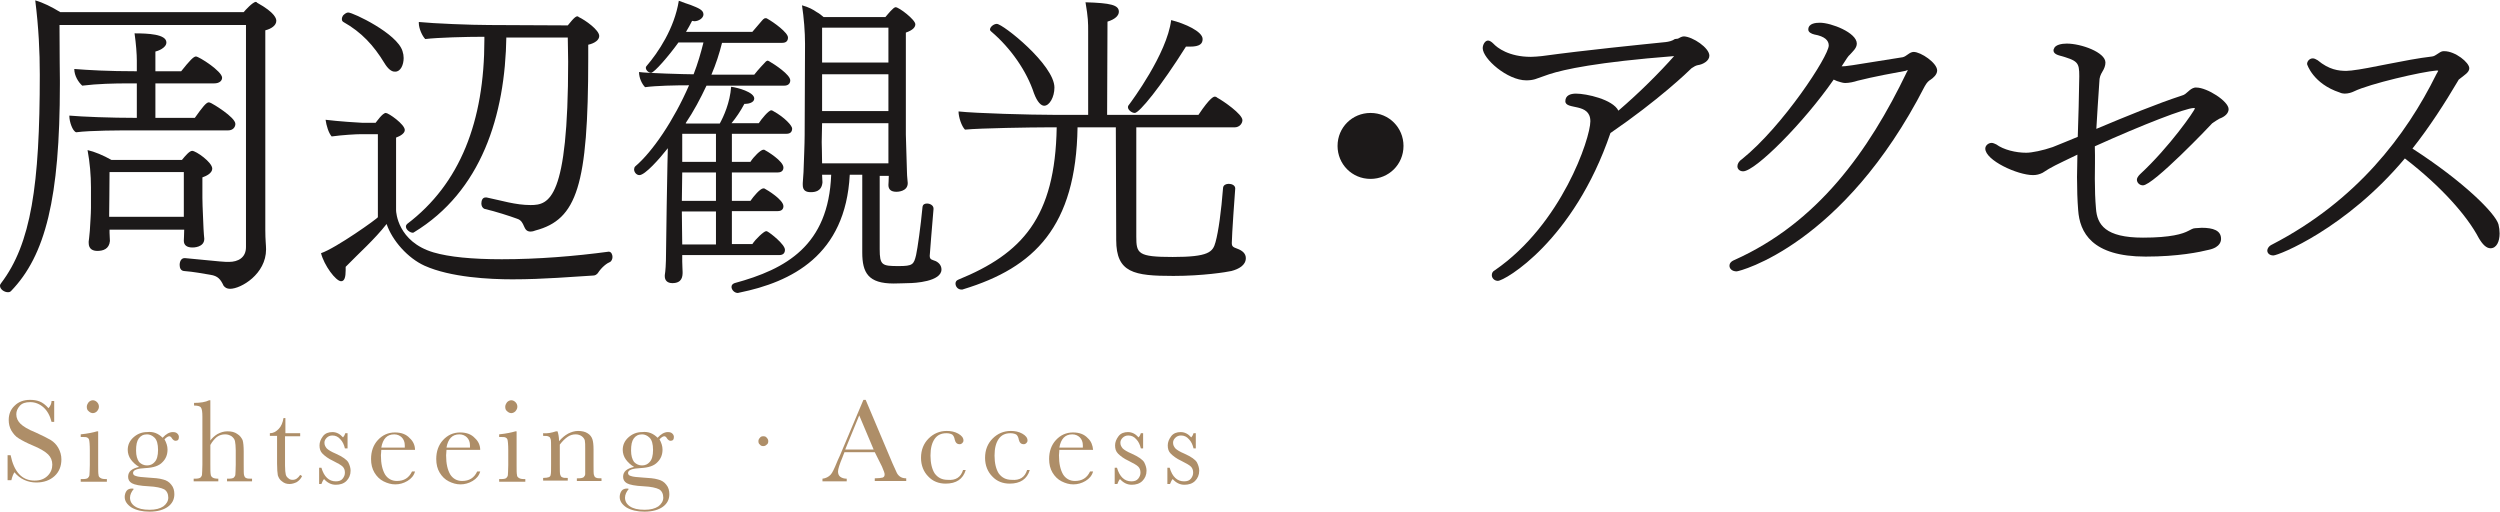
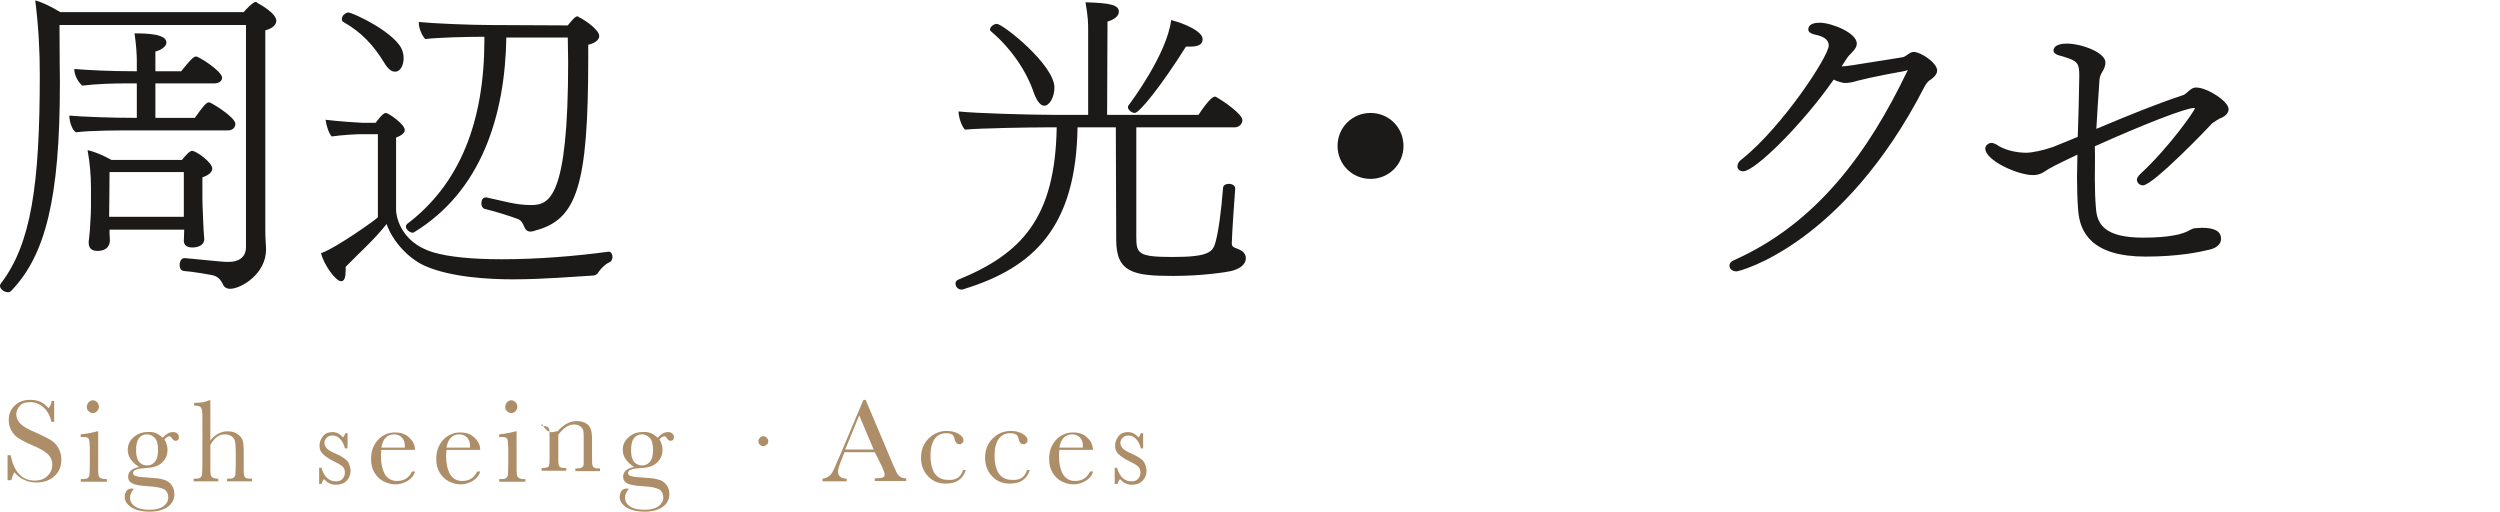
<svg xmlns="http://www.w3.org/2000/svg" version="1.1" id="レイヤー_1" x="0px" y="0px" width="659.6px" height="135px" viewBox="0 0 659.6 135" style="enable-background:new 0 0 659.6 135;" xml:space="preserve">
  <style type="text/css">
	.st0{fill:#1C1919;}
	.st1{fill:#AE8E68;}
</style>
  <g>
    <path class="st0" d="M64.9,6.6H15.7c0,6.1,0.1,14.6,0.1,14.6c0,0.3,0,0.7,0,1c0,30.1-3.8,45.2-12.9,54.6c-0.3,0.3-0.6,0.3-0.8,0.3   c-1,0-2.1-0.8-2.1-1.7c0-0.3,0.1-0.4,0.3-0.7c7.9-10.4,10.2-25.8,10.2-55c0-6.1-0.3-12.4-1.2-19.6c2.1,0.6,4.3,1.7,6.6,3.1h48.4   c0.3-0.4,2.4-2.7,3.2-2.7c0.1,0,0.3,0.1,0.3,0.2c4.9,2.7,5.1,4.3,5.1,4.8c0,1.2-1.3,2.1-2.9,2.5v52.7c0,2.7,0.2,3.9,0.2,5.1   c0,6.5-6.6,10.4-9.5,10.4c-0.8,0-1.3-0.3-1.7-0.8c-0.8-1.7-1.5-2.6-3.5-2.9c-1.8-0.3-4.4-0.8-7-1c-0.8-0.1-1.1-0.8-1.1-1.6   c0-0.9,0.4-1.8,1.3-1.8h0.1c10.2,1,10.3,1,11.6,1c2.4,0,4.5-1.1,4.5-3.9L64.9,6.6z M35.4,34.4c-3.6,0-11.5,0-15.3,0.5   c-1-0.3-1.8-2.9-1.8-4.2c0-0.1,0-0.1,0-0.2c3.4,0.3,10.8,0.6,17.8,0.6V22h-2.3c-3.6,0-8.1,0.1-12.1,0.6c-1-0.9-2.1-2.6-2.1-4.4   c3.8,0.3,9,0.6,16.3,0.6h0.2V16c0-1.7-0.2-4.4-0.6-7.2c3.5,0,8.4,0.2,8.4,2.4c0,1.5-2.4,2.3-2.9,2.4v5.2h6.8   c2.3-2.9,3.3-3.9,3.9-3.9c0.8,0,6.9,3.9,6.9,5.6c0,0.8-0.7,1.5-2.1,1.5H41v9.1h10.4c2-2.8,3-4.1,3.7-4.1c0.2,0,0.3,0.1,0.6,0.2   c0.3,0.1,6.4,3.7,6.4,5.5c0,0.8-0.6,1.7-1.9,1.7H35.4z M28.9,60.4v1c0,0.4,0.1,1.8,0.1,2.2c-0.2,2.1-1.8,2.6-3.3,2.6   c-1.1,0-2.3-0.4-2.3-2.1c0-0.1,0-0.3,0-0.4c0-0.1,0.2-1.3,0.3-2.8c0.1-1.8,0.3-4.5,0.3-6v-5.5c0-3.1-0.3-6.6-0.9-9.8   c1.8,0.4,4.2,1.4,6.3,2.6H48c0.9-1.1,2-2.4,2.7-2.4c1,0,5.3,3,5.3,4.7c0,1.1-1.4,1.9-2.6,2.3v5.4c0,2.2,0.3,7.4,0.3,8.2   c0,0.8,0.2,2.4,0.2,2.6c0,2.3-2.9,2.3-3.1,2.3c-1.5,0-2.3-0.6-2.3-1.8c0-0.3,0.1-1.8,0.1-2.9H28.9z M48.6,45.4H28.9   c0,3.5-0.1,11.3-0.1,11.3v0.5h19.7V45.4z" />
    <path class="st0" d="M160.6,66.4c0.7,0,1,0.8,1,1.4c0,0.6-0.3,1.1-0.6,1.3c-0.8,0.3-2.2,1.3-3.3,3c-0.3,0.3-0.6,0.6-1.2,0.6   c-5.4,0.3-12.9,1-21.3,1c-6,0-16.3-0.5-23.2-3.6c-4.4-2-8.5-6.6-10-11c-3.2,4.1-7.2,7.6-10.8,11.3c0,0.3,0,0.7,0,0.9   c0,1.8-0.3,2.9-1.2,2.9c-1.4,0-4.5-4.2-5.3-7.4c3.9-1.3,15-9.2,15-9.5V35.4h-4.4c-1.3,0-4.9,0.2-7.8,0.6c-0.8-0.9-1.4-2.9-1.6-4.4   c3.1,0.4,9.1,0.8,9.7,0.8h3.5c0.2-0.2,1.8-2.6,2.7-2.6c0.7,0,5,3,5,4.5c0,0.9-1.2,1.6-2.3,2v19.2c0,0.4,0.4,8.3,9.9,11.1   c4.1,1.2,10.1,1.8,18,1.8C141.9,68.4,151.7,67.6,160.6,66.4L160.6,66.4z M101.4,16.6c-2.8-4.6-6-8.1-10.8-10.8   c-0.3-0.2-0.4-0.4-0.4-0.8s0.2-0.7,0.3-0.9c0.3-0.3,0.8-0.8,1.4-0.8c1.2,0,12.9,5.5,14.3,10.2c0.2,0.6,0.3,1.2,0.3,1.8   c0,1.8-0.8,3.6-2.2,3.6C103.3,19,102.3,18.1,101.4,16.6z M133.6,9.6c-0.3,20.9-6.6,40.9-24.4,51.7c-0.1,0.1-0.2,0.1-0.3,0.1   c-0.7,0-1.8-0.8-1.8-1.6c0-0.3,0.1-0.5,0.3-0.7c14-10.6,20.4-27.1,20.4-48.6c0-0.3,0-0.6,0-0.8c-4.9,0-12.3,0.2-15.6,0.6   c-0.8-0.8-1.7-2.8-1.7-4.2c0-0.1,0-0.2,0-0.3c3.9,0.4,13.8,0.8,18.6,0.8l20.7,0.1c0.3-0.3,1.8-2.4,2.5-2.4c0.2,0,0.3,0.1,0.4,0.2   c1.7,0.8,5.4,3.4,5.4,5c0,1-1.1,1.9-2.9,2.3c0,1.2,0,2.4,0,3.6c0,33.6-3,42.5-13.9,45.4c-0.5,0.2-0.9,0.3-1.3,0.3   c-2.2,0-1.3-2.7-3.6-3.4c-1.9-0.7-5.6-1.9-8.6-2.6c-0.5-0.2-0.8-0.8-0.8-1.4c0-0.8,0.3-1.6,1.1-1.6c0.2,0,0.3,0,0.3,0   c3.9,0.8,7.6,2,11.6,2c4.9,0,9.9-1.5,9.9-37.8c0-2.4-0.1-4.5-0.1-6.4H133.6z" />
-     <path class="st0" d="M180,67.4V69c0,0.8,0.1,2.3,0.1,2.8c0,1.1-0.1,2.9-2.7,2.9c-1.4,0-2-0.8-2-1.8c0-0.1,0-0.2,0-0.3   c0.2-1.1,0.3-3.4,0.3-3.9c0-1,0.1-8.4,0.2-14.3l0.2-11.1c0-1.2,0.1-2.8,0.1-4.2c-2.2,2.8-6,7.1-7.5,7.1c-0.8,0-1.4-0.8-1.4-1.5   c0-0.3,0.1-0.6,0.3-0.8c4.6-3.9,10.2-12.2,14.2-21.4c-3.5,0-8.7,0.1-11.6,0.5c-0.8-0.8-1.6-2.4-1.6-4c1.9,0.3,12.3,0.6,14.4,0.6   c1.1-2.8,1.9-5.6,2.6-8.4h-6.6c-2.5,3.5-6.4,8-7.2,8c-0.7,0-1.4-0.7-1.4-1.3c0-0.2,0-0.3,0.2-0.5c3-3.5,7.3-9.8,8.5-17.2   c1.3,0.5,2.2,0.8,3.1,1.1c2,0.8,3.4,1.3,3.4,2.5c0,1-1.3,1.8-2.4,1.8c-0.2,0-0.4-0.1-0.6-0.1c-0.5,1-1,1.9-1.6,2.9h17.5   c2.9-3.4,2.9-3.4,3-3.4c0.2-0.2,0.3-0.2,0.5-0.2c0.2,0,0.3,0,0.4,0.1c1.8,1,5.5,3.7,5.5,5c0,0.8-0.4,1.4-1.5,1.4h-15.9   c-0.7,2.8-1.6,5.6-2.8,8.4h11.3c1-1.3,2.7-3.1,3.1-3.5c0.2-0.1,0.3-0.2,0.4-0.2c0.2,0,0.3,0.1,0.5,0.2c1.4,0.8,5.5,3.5,5.5,5   c0,0.8-0.5,1.4-1.6,1.4h-20.5c-1.6,3.4-3.4,6.8-5.5,9.9l0.2,0.1h8.8c1-1.8,2.7-5.5,3-9.7c1.7,0.2,6.1,1.4,6.1,3.1   c0,1.1-1.6,1.4-2.3,1.4c-0.1,0-0.3,0-0.3,0c-1,1.9-2.3,3.8-3.4,5.1h7.2c0.7-1.1,2.6-3.4,3.3-3.4c0.2,0,0.3,0.1,0.5,0.2   c3.1,1.7,5,3.9,5,4.6c0,0.8-0.4,1.4-1.5,1.4h-14.4v7.4h4.9c0.8-1.3,2.7-3.2,3.4-3.2c0.2,0,0.3,0,0.4,0.1c0.6,0.3,4.9,2.9,4.9,4.6   c0,0.7-0.4,1.3-1.5,1.3h-12.1V53h4.9c0.8-1.2,2.6-3.3,3.4-3.3c0.2,0,0.3,0,0.4,0.1c0.6,0.3,4.9,2.9,4.9,4.6c0,0.7-0.4,1.3-1.5,1.3   h-12.1v8.7h5.4c0.9-1.4,3.1-3.4,3.6-3.4c0.2,0,0.3,0,0.4,0.1c0.8,0.4,4.6,3.4,4.6,4.8c0,0.8-0.4,1.4-1.5,1.4H180z M188.9,45.5H180   l-0.1,7.5h9V45.5z M188.9,55.8h-9c0,3.2,0.1,6.3,0.1,8.7h8.9V55.8z M188.9,35.3H180v7.4h8.9V35.3z M227.1,46.1h-2.9   c-1.1,21.3-15.4,28.3-29.1,31.1c-0.2,0-0.3,0.1-0.4,0.1c-1,0-1.7-0.9-1.7-1.6c0-0.5,0.3-0.8,0.8-1c13.6-3.7,24.8-9.9,25.5-28.6   h-2.4c0,0.6,0.1,1.7,0.1,2c-0.2,2.4-2,2.6-3.1,2.6c-1.2,0-2.1-0.4-2.1-1.9c0-0.2,0-0.3,0-0.5c0-0.1,0.1-1.4,0.2-2.9   c0.1-3,0.3-7.5,0.3-9.7l0.1-24.1c0-3.2-0.3-6.9-0.8-10.2c1.8,0.5,2.9,1.1,3.9,1.8c0.6,0.3,1.2,0.8,1.8,1.3h16.3   c0.7-0.8,2.1-2.6,2.7-2.6c0.9,0,5.2,3.3,5.2,4.5c0,0.7-0.5,1.5-2.5,2.2v26.9c0,1,0.3,9.2,0.3,10.1c0,0.9,0.2,2.4,0.2,2.7   c0,2.3-2.8,2.3-3,2.3c-1.5,0-2.1-0.7-2.1-1.8c0-0.3,0.1-1.3,0.1-2.4h-2.4v19.3c0,4.3,0.6,4.5,5,4.5c3.7,0,4-0.4,4.6-2.9   c0.4-1.8,1.2-7.5,1.7-12.7c0.1-0.7,0.6-0.9,1.2-0.9c0.8,0,1.7,0.5,1.7,1.3c0,0.1,0,0.1,0,0.2c-0.3,3.6-1,11.9-1,12.3   c0,1.1,0.7,1,1.6,1.4c1,0.5,1.5,1.3,1.5,2.2c0,3.2-7.1,3.6-8.7,3.6c-0.8,0-2.4,0.1-3.9,0.1c-6.7,0-8.3-2.8-8.3-8.2V46.1z    M234.4,32.5h-17.5l-0.1,5c0,0.5,0.1,3.4,0.1,5.6h17.5V32.5z M234.4,7.3h-17.5v9.2h17.5V7.3z M234.4,19.6h-17.5v9.7h17.5V19.6z" />
    <path class="st0" d="M299.8,33.5v28.9c0,4.5,0.4,5.4,9.6,5.4c9.5,0,10.6-1.3,11.3-3.9c0.8-2.9,1.5-8.1,2-14.4c0.1-0.7,0.8-1,1.5-1   c0.8,0,1.7,0.4,1.7,1.2c0,0.1,0,0.1,0,0.1c-0.1,1.1-0.9,12.4-0.9,14.3c0,0.9,0.3,1.1,1.4,1.5c1.4,0.5,2.3,1.3,2.3,2.5   c0,1.9-1.9,2.9-3.8,3.4c-1.3,0.3-7.6,1.3-15.3,1.3c-10.4,0-15.1-0.8-15.1-9.5l-0.1-29.7h-10.1c-0.4,26.2-11.4,37-30.1,42.7   c-0.2,0.1-0.3,0.1-0.5,0.1c-1,0-1.6-0.8-1.6-1.6c0-0.4,0.2-0.8,0.7-1c16.9-6.9,25.6-16.4,26-40.2h-2.9c-3.4,0-17.3,0.2-21.3,0.6   c-0.9-0.9-1.7-3.3-1.7-4.8c4.5,0.5,19.2,0.9,25.1,0.9h9.1v-22c0-2.3,0-3.6-0.7-7.7c6.6,0.2,8.8,0.7,8.8,2.5c0,1-1,2-3,2.6   l-0.1,24.6h24.1c3.2-4.8,4.1-4.8,4.3-4.8c0.3,0,0.5,0.1,0.7,0.3c1.5,0.8,6.6,4.3,6.6,5.9c0,0.8-0.7,1.9-2.1,1.9H299.8z M272.8,24.6   c-1.9-5.8-6.1-11.9-11.3-16.3c-0.2-0.2-0.3-0.3-0.3-0.5c0-0.7,1-1.5,1.8-1.5c1.6,0,15.2,10.8,15.2,16.8c0,2.5-1.3,4.8-2.7,4.8   C274.7,27.9,273.7,27,272.8,24.6z M299.4,29.8c-0.8,0-1.8-0.8-1.8-1.5c0-0.3,0.1-0.5,0.3-0.7c0.6-0.8,10-13.4,11.1-22.3   c3.6,0.9,8.3,3,8.3,5c0,1.2-0.7,2-3.3,2c-0.3,0-0.7,0-1.1,0C306.3,22.8,300.6,29.8,299.4,29.8z" />
    <path class="st0" d="M352.9,38.5c0-4.9,3.9-8.7,8.7-8.7c4.9,0,8.7,3.9,8.7,8.7c0,4.9-3.9,8.7-8.7,8.7   C356.7,47.2,352.9,43.3,352.9,38.5z" />
-     <path class="st0" d="M442.7,10.2c0.5-0.3,1.1-0.6,1.6-0.6c2.3,0.1,6.7,3,6.7,5.1c0,1.3-1.6,2.3-3.1,2.5c-0.5,0.1-1,0.4-1.6,0.8   c-1,1-8.7,8.4-21.4,17.1c-9.7,28.5-27.9,39-29.7,39c-0.9,0-1.6-0.7-1.6-1.5c0-0.5,0.2-1,0.8-1.3c17.6-12.1,25.2-34.8,25.2-39.3   c0-5-6.6-2.9-6.6-5.3c0-1.5,1.3-2,2.8-2c2.7,0,9.7,1.5,11.2,4.5c5.6-4.8,10.8-10,14.7-14.4c-20.4,1.6-29,3.5-33,4.8l-3.7,1.3   c-0.7,0.2-1.4,0.3-2.3,0.3c-5,0-11.5-5.7-11.5-8.5c0-0.9,0.6-2,1.4-2c0.4,0,0.9,0.3,1.4,0.8c1,1.1,4.1,3.5,9.9,3.5   c0.9,0,1.8-0.1,2.9-0.2c11.7-1.6,25.9-3,32.7-3.7c0.8-0.1,1.7-0.3,2.4-0.8L442.7,10.2z" />
    <path class="st0" d="M503.3,18.5c-0.1,0-0.3,0.1-0.6,0.2c-2.3,0.4-8.7,1.6-12.6,2.6c-0.9,0.3-2.2,0.6-3.3,0.6   c-0.3,0-0.8-0.1-1.1-0.2c-0.8-0.2-1.3-0.4-1.9-0.7c-7.9,11.4-20.7,24.2-23.9,24.2c-0.9,0-1.5-0.6-1.5-1.3c0-0.6,0.3-1.3,1.2-1.9   c10.8-8.7,22.9-27.2,22.9-30c0-1.3-1-2.4-3.8-2.9c-0.8-0.2-1.6-0.6-1.6-1.3c0-1.7,2.1-1.8,3.1-1.8c2.9,0,9.7,2.6,9.7,5.5   c0,1.2-1.1,2.1-1.8,2.9c-0.5,0.4-0.9,1.1-2.2,3.1c1.2,0,1.2,0,16.1-2.4c1-0.2,1.8-1.4,2.9-1.4c1.9,0,6.2,2.9,6.2,4.9   c0,1.1-1.1,2-1.7,2.4c-0.5,0.3-1,0.7-1.6,1.8c-21.5,41.9-48.9,48.8-49.6,48.8c-1.2,0-1.9-0.7-1.9-1.5c0-0.5,0.3-1.1,1.3-1.5   c21.9-9.8,35.4-28.6,45.5-49.6C503.3,18.6,503.4,18.6,503.3,18.5L503.3,18.5z" />
    <path class="st0" d="M552.7,47.2c0,2.9,0.1,5.5,0.3,7.8c0.3,4.3,2.5,7.7,12.4,7.7c7.4,0,10.5-1,12-1.8c0.7-0.3,1.1-0.7,1.9-0.7   c0.6,0,1.1-0.1,1.6-0.1c3,0,5.1,0.7,5.1,2.9c0,0.4,0,2.2-3.2,2.9c-2.4,0.6-8.1,1.8-16.7,1.8c-14.2,0-17.4-6.4-17.8-12.3   c-0.2-2.5-0.3-5.5-0.3-8.7c0-1.8,0.1-3.8,0.1-5.9c-6,2.9-6.6,3.1-9.2,4.8c-0.8,0.4-1.6,0.6-2.5,0.6c-4.1,0-12.6-3.9-12.6-7   c0-0.8,0.8-1.5,1.7-1.5c0.3,0,0.8,0.2,1.2,0.4c1.9,1.4,5.1,2.2,7.9,2.2c1.5,0,4.4-0.6,7-1.5c2.2-0.9,4.5-1.8,6.6-2.7   c0.2-5.1,0.3-10.6,0.4-16c0-3.7-0.4-4.1-5.4-5.5c-0.7-0.2-1.4-0.6-1.4-1.3c0-0.1,0-0.3,0.1-0.4c0.3-1.1,2.1-1.4,3.4-1.4   c3.8,0,10.2,2.3,10.2,5c0,0.8-0.3,1.6-0.8,2.4c-0.5,0.8-0.8,1.6-0.8,2.6c-0.3,4.6-0.6,8.7-0.8,12.5c8.1-3.4,15.9-6.6,22.6-8.8   c1.3-0.3,1.9-1.8,3.4-2.1c0.2,0,0.3,0,0.4,0c2.8,0,8.5,3.6,8.5,5.7c0,1.1-1,2-2.4,2.5c-0.6,0.3-1.1,0.7-1.6,1   c-0.1,0.1-0.2,0.2-0.3,0.2c-0.6,0.7-15.6,16.4-18.3,16.4c-0.9,0-1.6-0.7-1.6-1.5c0-0.4,0.3-0.9,0.8-1.4   c7.8-7.2,14.5-16.9,14.5-17.4c0-0.1-0.1-0.1-0.3-0.1c-2.1,0-13.5,4.4-26.1,10.1C552.8,41.9,552.7,44.7,552.7,47.2z" />
-     <path class="st0" d="M634.5,41.8c-15.5,18.5-33.3,25.6-34.7,25.6c-1,0-1.6-0.6-1.6-1.3c0-0.5,0.4-1.2,1.3-1.6   c22.2-11.5,35.3-28.7,43.3-44.9c0.3-0.6,0.5-0.8,0.5-0.9c0,0,0-0.1-0.4-0.1c-3.9,0.3-17.7,3.5-21.8,5.5c-0.6,0.3-1.5,0.6-2.5,0.6   c-0.4,0-0.9-0.1-1.3-0.3c-7-2.3-8.6-7.4-8.6-7.5c0-0.8,0.7-1.5,1.5-1.5c0.4,0,0.8,0.2,1.3,0.5c3,2.5,5.5,2.8,7.6,2.8   c0.4,0,0.8-0.1,1.3-0.1c4.7-0.5,14.3-2.9,21.3-3.7c1-0.1,1.9-1.3,2.9-1.4c0.1,0,0.3,0,0.3,0c2.9,0,6.6,3,6.6,4.5   c0,1.1-1.3,1.8-2.4,2.7c-0.3,0.2-0.5,0.4-0.5,0.5c-3.6,6.1-7.6,12.3-12.1,18c13.5,8.7,21.9,17.1,22.7,20c0.2,0.8,0.3,1.6,0.3,2.4   c0,2.1-0.8,3.9-2.4,3.9c-1.1,0-2.1-1-3.1-2.7C650.9,56.9,644.1,49.2,634.5,41.8z" />
  </g>
  <g>
    <path class="st1" d="M2,126.9v-6.8h0.8c0.9,4.4,3,6.7,6.3,6.7c1.5,0,2.6-0.4,3.5-1.3c0.8-0.8,1.2-1.8,1.2-2.9c0-1.1-0.4-2-1.1-2.7   c-0.7-0.7-2-1.5-3.9-2.3c-1.7-0.7-3-1.4-3.8-1.9c-0.9-0.5-1.5-1.3-2-2.1c-0.5-0.9-0.7-1.8-0.7-2.8c0-1.5,0.5-2.8,1.6-3.8   c1-1,2.4-1.5,4-1.5c0.9,0,1.7,0.1,2.5,0.4c0.8,0.3,1.6,0.9,2.4,1.8c0.5-0.6,0.8-1.2,0.8-1.9h0.7v5.5h-0.7c-0.4-1.6-1.1-2.9-2.1-3.8   c-1-0.9-2.2-1.4-3.5-1.4c-1.3,0-2.2,0.3-2.8,1c-0.6,0.7-0.9,1.4-0.9,2.2c0,1,0.4,1.8,1.1,2.5c0.7,0.7,2,1.5,4,2.3   c1.8,0.8,3.1,1.5,4,2c0.8,0.5,1.5,1.2,2,2.1s0.8,1.9,0.8,3c0,1.8-0.6,3.3-1.8,4.4c-1.2,1.1-2.8,1.7-4.8,1.7c-2.3,0-4.3-0.9-5.8-2.7   c-0.3,0.5-0.6,1.2-0.8,2.1H2z" />
    <path class="st1" d="M25.9,113.8v8.9c0,1.4,0,2.2,0.1,2.6c0,0.4,0.2,0.6,0.5,0.8c0.3,0.2,0.7,0.3,1.4,0.3h0.3v0.7h-6.9v-0.7h0.5   c0.7,0,1.2-0.1,1.4-0.3c0.2-0.2,0.4-0.5,0.4-0.8c0-0.3,0.1-1.2,0.1-2.6v-3.9c0-1.5-0.1-2.4-0.2-2.8c-0.1-0.3-0.3-0.5-0.6-0.6   c-0.2-0.1-0.6-0.1-1.2-0.1h-0.4v-0.7c1.9-0.2,3.3-0.5,4.3-0.8H25.9z M22.9,107.3c0-0.4,0.2-0.8,0.5-1.2c0.3-0.3,0.7-0.5,1.1-0.5   c0.4,0,0.8,0.2,1.1,0.5c0.3,0.3,0.5,0.7,0.5,1.2c0,0.5-0.2,0.8-0.5,1.2c-0.3,0.3-0.7,0.5-1.1,0.5c-0.4,0-0.8-0.2-1.1-0.5   C23,108.2,22.9,107.8,22.9,107.3z" />
    <path class="st1" d="M42.9,115.5c0.9-1,1.8-1.5,2.7-1.5c0.5,0,0.9,0.1,1.2,0.4c0.3,0.3,0.4,0.6,0.4,0.9c0,0.7-0.3,1-0.9,1   c-0.3,0-0.6-0.2-0.9-0.6c-0.2-0.4-0.5-0.6-0.7-0.6c-0.4,0-0.8,0.3-1.3,0.8c0.5,0.9,0.8,1.8,0.8,2.7c0,1.3-0.4,2.4-1.3,3.3   c-0.9,1-2.4,1.5-4.5,1.6c-2.2,0.1-3.3,0.5-3.3,1.3c0,0.4,0.3,0.7,0.8,0.8c0.5,0.2,1.5,0.3,3.1,0.4c1.7,0.1,3,0.2,4,0.5   c0.9,0.2,1.7,0.7,2.2,1.4c0.6,0.7,0.8,1.6,0.8,2.5c0,1.4-0.6,2.5-1.7,3.3c-1.1,0.8-2.7,1.3-4.9,1.3c-1.9,0-3.5-0.4-4.7-1.1   c-1.2-0.8-1.8-1.7-1.8-2.8c0-0.6,0.2-1.2,0.5-1.6c0.3-0.4,0.8-0.6,1.4-0.6c0.2,0,0.3,0,0.5,0.1c-0.6,0.7-1,1.5-1,2.3   c0,0.9,0.4,1.7,1.3,2.3c0.9,0.6,2.1,0.9,3.9,0.9c1.5,0,2.7-0.3,3.6-0.9c0.8-0.6,1.3-1.4,1.3-2.3c0-1-0.4-1.8-1.1-2.2   c-0.8-0.4-2.1-0.7-4.1-0.8c-2.2-0.1-3.7-0.4-4.4-0.8c-0.7-0.4-1-1-1-1.7c0-1.4,1-2.2,2.9-2.6c-1-0.6-1.7-1.3-2.2-2   s-0.8-1.6-0.8-2.5c0-1.3,0.5-2.4,1.5-3.3c1-0.9,2.2-1.4,3.6-1.4C40.5,113.8,41.8,114.4,42.9,115.5z M35.9,118.9   c0,1.3,0.3,2.3,0.8,3c0.6,0.6,1.3,0.9,2.1,0.9c0.8,0,1.5-0.3,2-0.9c0.6-0.6,0.9-1.7,0.9-3.2c0-1.5-0.3-2.6-0.9-3.2   c-0.6-0.6-1.3-0.9-2-0.9c-1,0-1.7,0.4-2.2,1.1C36.1,116.4,35.9,117.4,35.9,118.9z" />
    <path class="st1" d="M55.3,116.5c0.6-0.9,1.3-1.5,2.1-2c0.8-0.4,1.6-0.7,2.6-0.7c1.1,0,1.9,0.2,2.6,0.7c0.7,0.4,1.1,1,1.4,1.6   c0.2,0.6,0.3,1.7,0.3,3.1v3.5c0,1.5,0,2.4,0.1,2.7c0.1,0.3,0.2,0.6,0.5,0.7c0.3,0.2,0.8,0.2,1.6,0.2v0.7h-6.6v-0.7h0.3   c0.8,0,1.3-0.1,1.5-0.3c0.2-0.2,0.4-0.5,0.4-0.8c0-0.3,0.1-1.2,0.1-2.6v-3.8c0-1.1-0.1-1.8-0.2-2.4c-0.1-0.5-0.4-0.9-0.9-1.3   c-0.5-0.3-1-0.5-1.7-0.5c-0.8,0-1.5,0.2-2.2,0.7c-0.6,0.5-1.2,1.2-1.7,2.1v5.1c0,1.4,0,2.3,0.1,2.7c0,0.3,0.2,0.6,0.5,0.8   c0.3,0.2,0.8,0.3,1.5,0.3v0.7h-6.5v-0.7h0.3c0.8,0,1.2-0.1,1.5-0.3c0.2-0.2,0.4-0.5,0.4-0.8c0-0.3,0.1-1.2,0.1-2.6V110   c0-1.3-0.1-2.1-0.4-2.5c-0.2-0.3-0.8-0.5-1.8-0.5v-0.7c1.6,0,3-0.2,4-0.7h0.3V116.5z" />
-     <path class="st1" d="M79.1,115.1h-3.9v7.7c0,1.2,0.1,2,0.2,2.4c0.1,0.4,0.3,0.7,0.7,1c0.3,0.3,0.7,0.4,1.1,0.4c0.8,0,1.4-0.4,2-1.3   l0.5,0.3c-0.3,0.7-0.8,1.2-1.4,1.6c-0.6,0.3-1.3,0.5-1.9,0.5c-0.8,0-1.4-0.2-2-0.7c-0.6-0.4-0.9-1-1.1-1.6   c-0.1-0.6-0.2-1.6-0.2-3.1v-7.3h-1.9v-0.7c0.9,0,1.6-0.4,2.3-1.1c0.7-0.7,1.1-1.7,1.3-2.9h0.5v4h3.9V115.1z" />
    <path class="st1" d="M84.2,127.6v-4.2h0.6c0.7,2.4,2,3.6,3.8,3.6c0.8,0,1.4-0.2,1.8-0.7c0.4-0.5,0.6-1,0.6-1.6   c0-0.7-0.2-1.2-0.6-1.6c-0.4-0.4-1.3-0.9-2.5-1.5c-1.3-0.6-2.2-1.3-2.8-1.9c-0.6-0.6-0.8-1.3-0.8-2.2c0-0.8,0.3-1.6,0.9-2.4   c0.6-0.8,1.5-1.1,2.5-1.1c1.1,0,2,0.5,2.8,1.4c0.2-0.2,0.4-0.5,0.6-1.1h0.6v4H91c-0.2-0.9-0.6-1.8-1.2-2.4c-0.6-0.7-1.3-1-2.1-1   c-0.6,0-1.1,0.2-1.5,0.6c-0.4,0.4-0.6,0.8-0.6,1.3c0,0.6,0.2,1,0.6,1.5c0.4,0.4,1.2,0.9,2.4,1.4c1.8,0.8,2.9,1.6,3.3,2.3   c0.4,0.8,0.6,1.5,0.6,2.2c0,1.1-0.4,2-1.1,2.7c-0.7,0.7-1.7,1-2.8,1c-1.2,0-2.2-0.5-3.1-1.5c-0.3,0.3-0.5,0.8-0.7,1.3H84.2z" />
    <path class="st1" d="M109.5,118.7h-8.9c0,0.6-0.1,1.1-0.1,1.4c0,2.3,0.4,3.9,1.1,5.1c0.7,1.1,1.8,1.7,3.1,1.7c1.9,0,3.2-0.8,4-2.5   h0.8c-0.3,1.1-1,1.9-2,2.5c-1,0.6-2.1,0.9-3.2,0.9c-1.1,0-2.1-0.3-3.1-0.8c-1-0.5-1.8-1.3-2.4-2.3c-0.6-1-0.9-2.2-0.9-3.6   c0-2,0.6-3.7,1.8-5c1.2-1.3,2.7-2,4.5-2c1.7,0,3,0.5,3.9,1.5C109,116.4,109.5,117.5,109.5,118.7z M106.8,118.1c0-0.2,0-0.5,0-0.6   c0-0.9-0.3-1.6-0.8-2.1c-0.5-0.5-1.2-0.8-2-0.8c-1.9,0-3,1.2-3.4,3.5H106.8z" />
    <path class="st1" d="M126.7,118.7h-8.9c0,0.6-0.1,1.1-0.1,1.4c0,2.3,0.4,3.9,1.1,5.1c0.7,1.1,1.8,1.7,3.1,1.7c1.9,0,3.2-0.8,4-2.5   h0.8c-0.3,1.1-1,1.9-2,2.5c-1,0.6-2.1,0.9-3.2,0.9c-1.1,0-2.1-0.3-3.1-0.8c-1-0.5-1.8-1.3-2.4-2.3c-0.6-1-0.9-2.2-0.9-3.6   c0-2,0.6-3.7,1.8-5c1.2-1.3,2.7-2,4.5-2c1.7,0,3,0.5,3.9,1.5C126.2,116.4,126.7,117.5,126.7,118.7z M124,118.1c0-0.2,0-0.5,0-0.6   c0-0.9-0.3-1.6-0.8-2.1c-0.5-0.5-1.2-0.8-2-0.8c-1.9,0-3,1.2-3.4,3.5H124z" />
    <path class="st1" d="M136.3,113.8v8.9c0,1.4,0,2.2,0.1,2.6c0,0.4,0.2,0.6,0.5,0.8c0.3,0.2,0.7,0.3,1.4,0.3h0.3v0.7h-6.9v-0.7h0.5   c0.7,0,1.2-0.1,1.4-0.3c0.2-0.2,0.4-0.5,0.4-0.8c0-0.3,0.1-1.2,0.1-2.6v-3.9c0-1.5-0.1-2.4-0.2-2.8c-0.1-0.3-0.3-0.5-0.6-0.6   c-0.2-0.1-0.6-0.1-1.2-0.1h-0.4v-0.7c1.9-0.2,3.3-0.5,4.3-0.8H136.3z M133.3,107.3c0-0.4,0.2-0.8,0.5-1.2c0.3-0.3,0.7-0.5,1.1-0.5   c0.4,0,0.8,0.2,1.1,0.5c0.3,0.3,0.5,0.7,0.5,1.2c0,0.5-0.2,0.8-0.5,1.2c-0.3,0.3-0.7,0.5-1.1,0.5c-0.4,0-0.8-0.2-1.1-0.5   C133.4,108.2,133.3,107.8,133.3,107.3z" />
-     <path class="st1" d="M146.7,113.8h0.4c0.2,0.6,0.4,1.5,0.4,2.6c0.8-0.9,1.5-1.5,2.4-2c0.8-0.4,1.7-0.7,2.6-0.7c1,0,1.9,0.2,2.5,0.6   c0.7,0.4,1.1,1,1.3,1.6c0.2,0.6,0.3,1.5,0.3,2.7v4c0,1.5,0,2.4,0.1,2.7c0.1,0.3,0.2,0.6,0.5,0.7c0.3,0.2,0.8,0.2,1.5,0.2v0.7h-6.5   v-0.7h0.3c0.8,0,1.2-0.1,1.5-0.3c0.2-0.2,0.4-0.5,0.4-0.8c0-0.3,0-1.2,0-2.6v-4.1c0-1,0-1.7-0.1-2.2c-0.1-0.4-0.4-0.8-0.8-1.1   c-0.4-0.3-1-0.5-1.6-0.5c-0.8,0-1.5,0.2-2.2,0.7c-0.7,0.5-1.3,1.1-2,2v5.2c0,1.5,0,2.4,0.1,2.7c0.1,0.3,0.2,0.6,0.5,0.7   c0.3,0.2,0.8,0.2,1.5,0.2v0.7h-6.5v-0.7c0.7,0,1.2-0.1,1.5-0.2c0.3-0.1,0.5-0.4,0.5-0.7c0.1-0.3,0.1-1.2,0.1-2.8v-3.8   c0-1.5,0-2.4-0.1-2.7c-0.1-0.3-0.2-0.6-0.5-0.7c-0.3-0.2-0.8-0.2-1.5-0.2v-0.7C144.4,114.4,145.5,114.2,146.7,113.8z" />
+     <path class="st1" d="M146.7,113.8h0.4c0.8-0.9,1.5-1.5,2.4-2c0.8-0.4,1.7-0.7,2.6-0.7c1,0,1.9,0.2,2.5,0.6   c0.7,0.4,1.1,1,1.3,1.6c0.2,0.6,0.3,1.5,0.3,2.7v4c0,1.5,0,2.4,0.1,2.7c0.1,0.3,0.2,0.6,0.5,0.7c0.3,0.2,0.8,0.2,1.5,0.2v0.7h-6.5   v-0.7h0.3c0.8,0,1.2-0.1,1.5-0.3c0.2-0.2,0.4-0.5,0.4-0.8c0-0.3,0-1.2,0-2.6v-4.1c0-1,0-1.7-0.1-2.2c-0.1-0.4-0.4-0.8-0.8-1.1   c-0.4-0.3-1-0.5-1.6-0.5c-0.8,0-1.5,0.2-2.2,0.7c-0.7,0.5-1.3,1.1-2,2v5.2c0,1.5,0,2.4,0.1,2.7c0.1,0.3,0.2,0.6,0.5,0.7   c0.3,0.2,0.8,0.2,1.5,0.2v0.7h-6.5v-0.7c0.7,0,1.2-0.1,1.5-0.2c0.3-0.1,0.5-0.4,0.5-0.7c0.1-0.3,0.1-1.2,0.1-2.8v-3.8   c0-1.5,0-2.4-0.1-2.7c-0.1-0.3-0.2-0.6-0.5-0.7c-0.3-0.2-0.8-0.2-1.5-0.2v-0.7C144.4,114.4,145.5,114.2,146.7,113.8z" />
    <path class="st1" d="M173.5,115.5c0.9-1,1.8-1.5,2.7-1.5c0.5,0,0.9,0.1,1.2,0.4c0.3,0.3,0.4,0.6,0.4,0.9c0,0.7-0.3,1-0.9,1   c-0.3,0-0.6-0.2-0.9-0.6c-0.2-0.4-0.5-0.6-0.7-0.6c-0.4,0-0.8,0.3-1.3,0.8c0.5,0.9,0.8,1.8,0.8,2.7c0,1.3-0.4,2.4-1.3,3.3   c-0.9,1-2.4,1.5-4.5,1.6c-2.2,0.1-3.3,0.5-3.3,1.3c0,0.4,0.3,0.7,0.8,0.8c0.5,0.2,1.5,0.3,3.1,0.4c1.7,0.1,3,0.2,4,0.5   c0.9,0.2,1.7,0.7,2.2,1.4c0.6,0.7,0.8,1.6,0.8,2.5c0,1.4-0.6,2.5-1.7,3.3c-1.1,0.8-2.7,1.3-4.9,1.3c-1.9,0-3.5-0.4-4.7-1.1   c-1.2-0.8-1.8-1.7-1.8-2.8c0-0.6,0.2-1.2,0.5-1.6c0.3-0.4,0.8-0.6,1.4-0.6c0.2,0,0.3,0,0.5,0.1c-0.6,0.7-1,1.5-1,2.3   c0,0.9,0.4,1.7,1.3,2.3c0.9,0.6,2.1,0.9,3.9,0.9c1.5,0,2.7-0.3,3.6-0.9c0.8-0.6,1.3-1.4,1.3-2.3c0-1-0.4-1.8-1.1-2.2   c-0.8-0.4-2.1-0.7-4.1-0.8c-2.2-0.1-3.7-0.4-4.4-0.8c-0.7-0.4-1-1-1-1.7c0-1.4,1-2.2,2.9-2.6c-1-0.6-1.7-1.3-2.2-2   s-0.8-1.6-0.8-2.5c0-1.3,0.5-2.4,1.5-3.3c1-0.9,2.2-1.4,3.6-1.4C171.1,113.8,172.4,114.4,173.5,115.5z M166.5,118.9   c0,1.3,0.3,2.3,0.8,3c0.6,0.6,1.3,0.9,2.1,0.9c0.8,0,1.5-0.3,2-0.9c0.6-0.6,0.9-1.7,0.9-3.2c0-1.5-0.3-2.6-0.9-3.2   c-0.6-0.6-1.3-0.9-2-0.9c-1,0-1.7,0.4-2.2,1.1C166.7,116.4,166.5,117.4,166.5,118.9z" />
    <path class="st1" d="M200.1,116.4c0-0.3,0.1-0.6,0.4-0.9c0.2-0.3,0.5-0.4,0.9-0.4c0.4,0,0.7,0.1,0.9,0.4c0.3,0.3,0.4,0.6,0.4,0.9   c0,0.4-0.1,0.7-0.4,0.9c-0.3,0.3-0.6,0.4-0.9,0.4c-0.4,0-0.7-0.1-0.9-0.4C200.2,117.1,200.1,116.8,200.1,116.4z" />
    <path class="st1" d="M230.8,119.3h-8l-0.5,1.3c-0.8,1.9-1.2,3.2-1.2,3.8c0,0.6,0.2,1.1,0.6,1.4c0.4,0.3,1,0.5,1.7,0.5v0.7H217v-0.7   c0.9-0.1,1.6-0.5,2.1-1c0.5-0.5,1-1.6,1.7-3.3c0.1-0.2,0.3-0.8,0.8-1.8l6.2-14.7h0.6l7.1,16.8l1,2.2c0.2,0.5,0.5,0.9,0.9,1.2   c0.4,0.3,0.9,0.5,1.7,0.5v0.7h-8.3v-0.7c1,0,1.7-0.1,2.1-0.2c0.4-0.2,0.5-0.4,0.5-0.9c0-0.2-0.2-0.9-0.7-2L230.8,119.3z    M230.5,118.6l-3.8-9l-3.7,9H230.5z" />
    <path class="st1" d="M254.1,124h0.7c-0.7,2.4-2.5,3.6-5.3,3.6c-1.8,0-3.4-0.6-4.6-1.9c-1.2-1.2-1.9-2.9-1.9-4.9   c0-2.1,0.7-3.8,2-5.1c1.3-1.3,2.9-2,4.8-2c1.1,0,2.1,0.2,3,0.7c0.9,0.5,1.4,1.1,1.4,1.8c0,0.3-0.1,0.5-0.3,0.7   c-0.2,0.2-0.4,0.3-0.7,0.3c-0.7,0-1.1-0.4-1.3-1.2c-0.1-0.6-0.3-1-0.6-1.3c-0.3-0.2-0.8-0.4-1.6-0.4c-1.4,0-2.4,0.5-3.1,1.5   c-0.7,1-1.1,2.4-1.1,4.4c0,2,0.4,3.6,1.1,4.7c0.8,1.1,1.9,1.7,3.4,1.7C252.2,126.8,253.5,125.9,254.1,124z" />
    <path class="st1" d="M271,124h0.7c-0.7,2.4-2.5,3.6-5.3,3.6c-1.8,0-3.4-0.6-4.6-1.9c-1.2-1.2-1.9-2.9-1.9-4.9c0-2.1,0.7-3.8,2-5.1   c1.3-1.3,2.9-2,4.8-2c1.1,0,2.1,0.2,3,0.7c0.9,0.5,1.4,1.1,1.4,1.8c0,0.3-0.1,0.5-0.3,0.7c-0.2,0.2-0.4,0.3-0.7,0.3   c-0.7,0-1.1-0.4-1.3-1.2c-0.1-0.6-0.3-1-0.6-1.3c-0.3-0.2-0.8-0.4-1.6-0.4c-1.4,0-2.4,0.5-3.1,1.5c-0.7,1-1.1,2.4-1.1,4.4   c0,2,0.4,3.6,1.1,4.7c0.8,1.1,1.9,1.7,3.4,1.7C269.1,126.8,270.4,125.9,271,124z" />
    <path class="st1" d="M288.4,118.7h-8.9c0,0.6-0.1,1.1-0.1,1.4c0,2.3,0.4,3.9,1.1,5.1c0.7,1.1,1.8,1.7,3.1,1.7c1.9,0,3.2-0.8,4-2.5   h0.8c-0.3,1.1-1,1.9-2,2.5c-1,0.6-2.1,0.9-3.2,0.9c-1.1,0-2.1-0.3-3.1-0.8c-1-0.5-1.8-1.3-2.4-2.3c-0.6-1-0.9-2.2-0.9-3.6   c0-2,0.6-3.7,1.8-5c1.2-1.3,2.7-2,4.5-2c1.7,0,3,0.5,3.9,1.5C287.9,116.4,288.3,117.5,288.4,118.7z M285.7,118.1c0-0.2,0-0.5,0-0.6   c0-0.9-0.3-1.6-0.8-2.1c-0.5-0.5-1.2-0.8-2-0.8c-1.9,0-3,1.2-3.4,3.5H285.7z" />
    <path class="st1" d="M294.1,127.6v-4.2h0.6c0.7,2.4,2,3.6,3.8,3.6c0.8,0,1.4-0.2,1.8-0.7c0.4-0.5,0.6-1,0.6-1.6   c0-0.7-0.2-1.2-0.6-1.6c-0.4-0.4-1.3-0.9-2.5-1.5c-1.3-0.6-2.2-1.3-2.8-1.9c-0.6-0.6-0.8-1.3-0.8-2.2c0-0.8,0.3-1.6,0.9-2.4   c0.6-0.8,1.5-1.1,2.5-1.1c1.1,0,2,0.5,2.8,1.4c0.2-0.2,0.4-0.5,0.6-1.1h0.6v4H301c-0.2-0.9-0.6-1.8-1.2-2.4c-0.6-0.7-1.3-1-2.1-1   c-0.6,0-1.1,0.2-1.5,0.6c-0.4,0.4-0.6,0.8-0.6,1.3c0,0.6,0.2,1,0.6,1.5c0.4,0.4,1.2,0.9,2.4,1.4c1.8,0.8,2.9,1.6,3.3,2.3   c0.4,0.8,0.6,1.5,0.6,2.2c0,1.1-0.4,2-1.1,2.7c-0.7,0.7-1.7,1-2.8,1c-1.2,0-2.2-0.5-3.1-1.5c-0.3,0.3-0.5,0.8-0.7,1.3H294.1z" />
-     <path class="st1" d="M308,127.6v-4.2h0.6c0.7,2.4,2,3.6,3.8,3.6c0.8,0,1.4-0.2,1.8-0.7c0.4-0.5,0.6-1,0.6-1.6   c0-0.7-0.2-1.2-0.6-1.6c-0.4-0.4-1.3-0.9-2.5-1.5c-1.3-0.6-2.2-1.3-2.8-1.9c-0.6-0.6-0.8-1.3-0.8-2.2c0-0.8,0.3-1.6,0.9-2.4   c0.6-0.8,1.5-1.1,2.5-1.1c1.1,0,2,0.5,2.8,1.4c0.2-0.2,0.4-0.5,0.6-1.1h0.6v4h-0.6c-0.2-0.9-0.6-1.8-1.2-2.4c-0.6-0.7-1.3-1-2.1-1   c-0.6,0-1.1,0.2-1.5,0.6c-0.4,0.4-0.6,0.8-0.6,1.3c0,0.6,0.2,1,0.6,1.5c0.4,0.4,1.2,0.9,2.4,1.4c1.8,0.8,2.9,1.6,3.3,2.3   c0.4,0.8,0.6,1.5,0.6,2.2c0,1.1-0.4,2-1.1,2.7c-0.7,0.7-1.7,1-2.8,1c-1.2,0-2.2-0.5-3.1-1.5c-0.3,0.3-0.5,0.8-0.7,1.3H308z" />
  </g>
</svg>